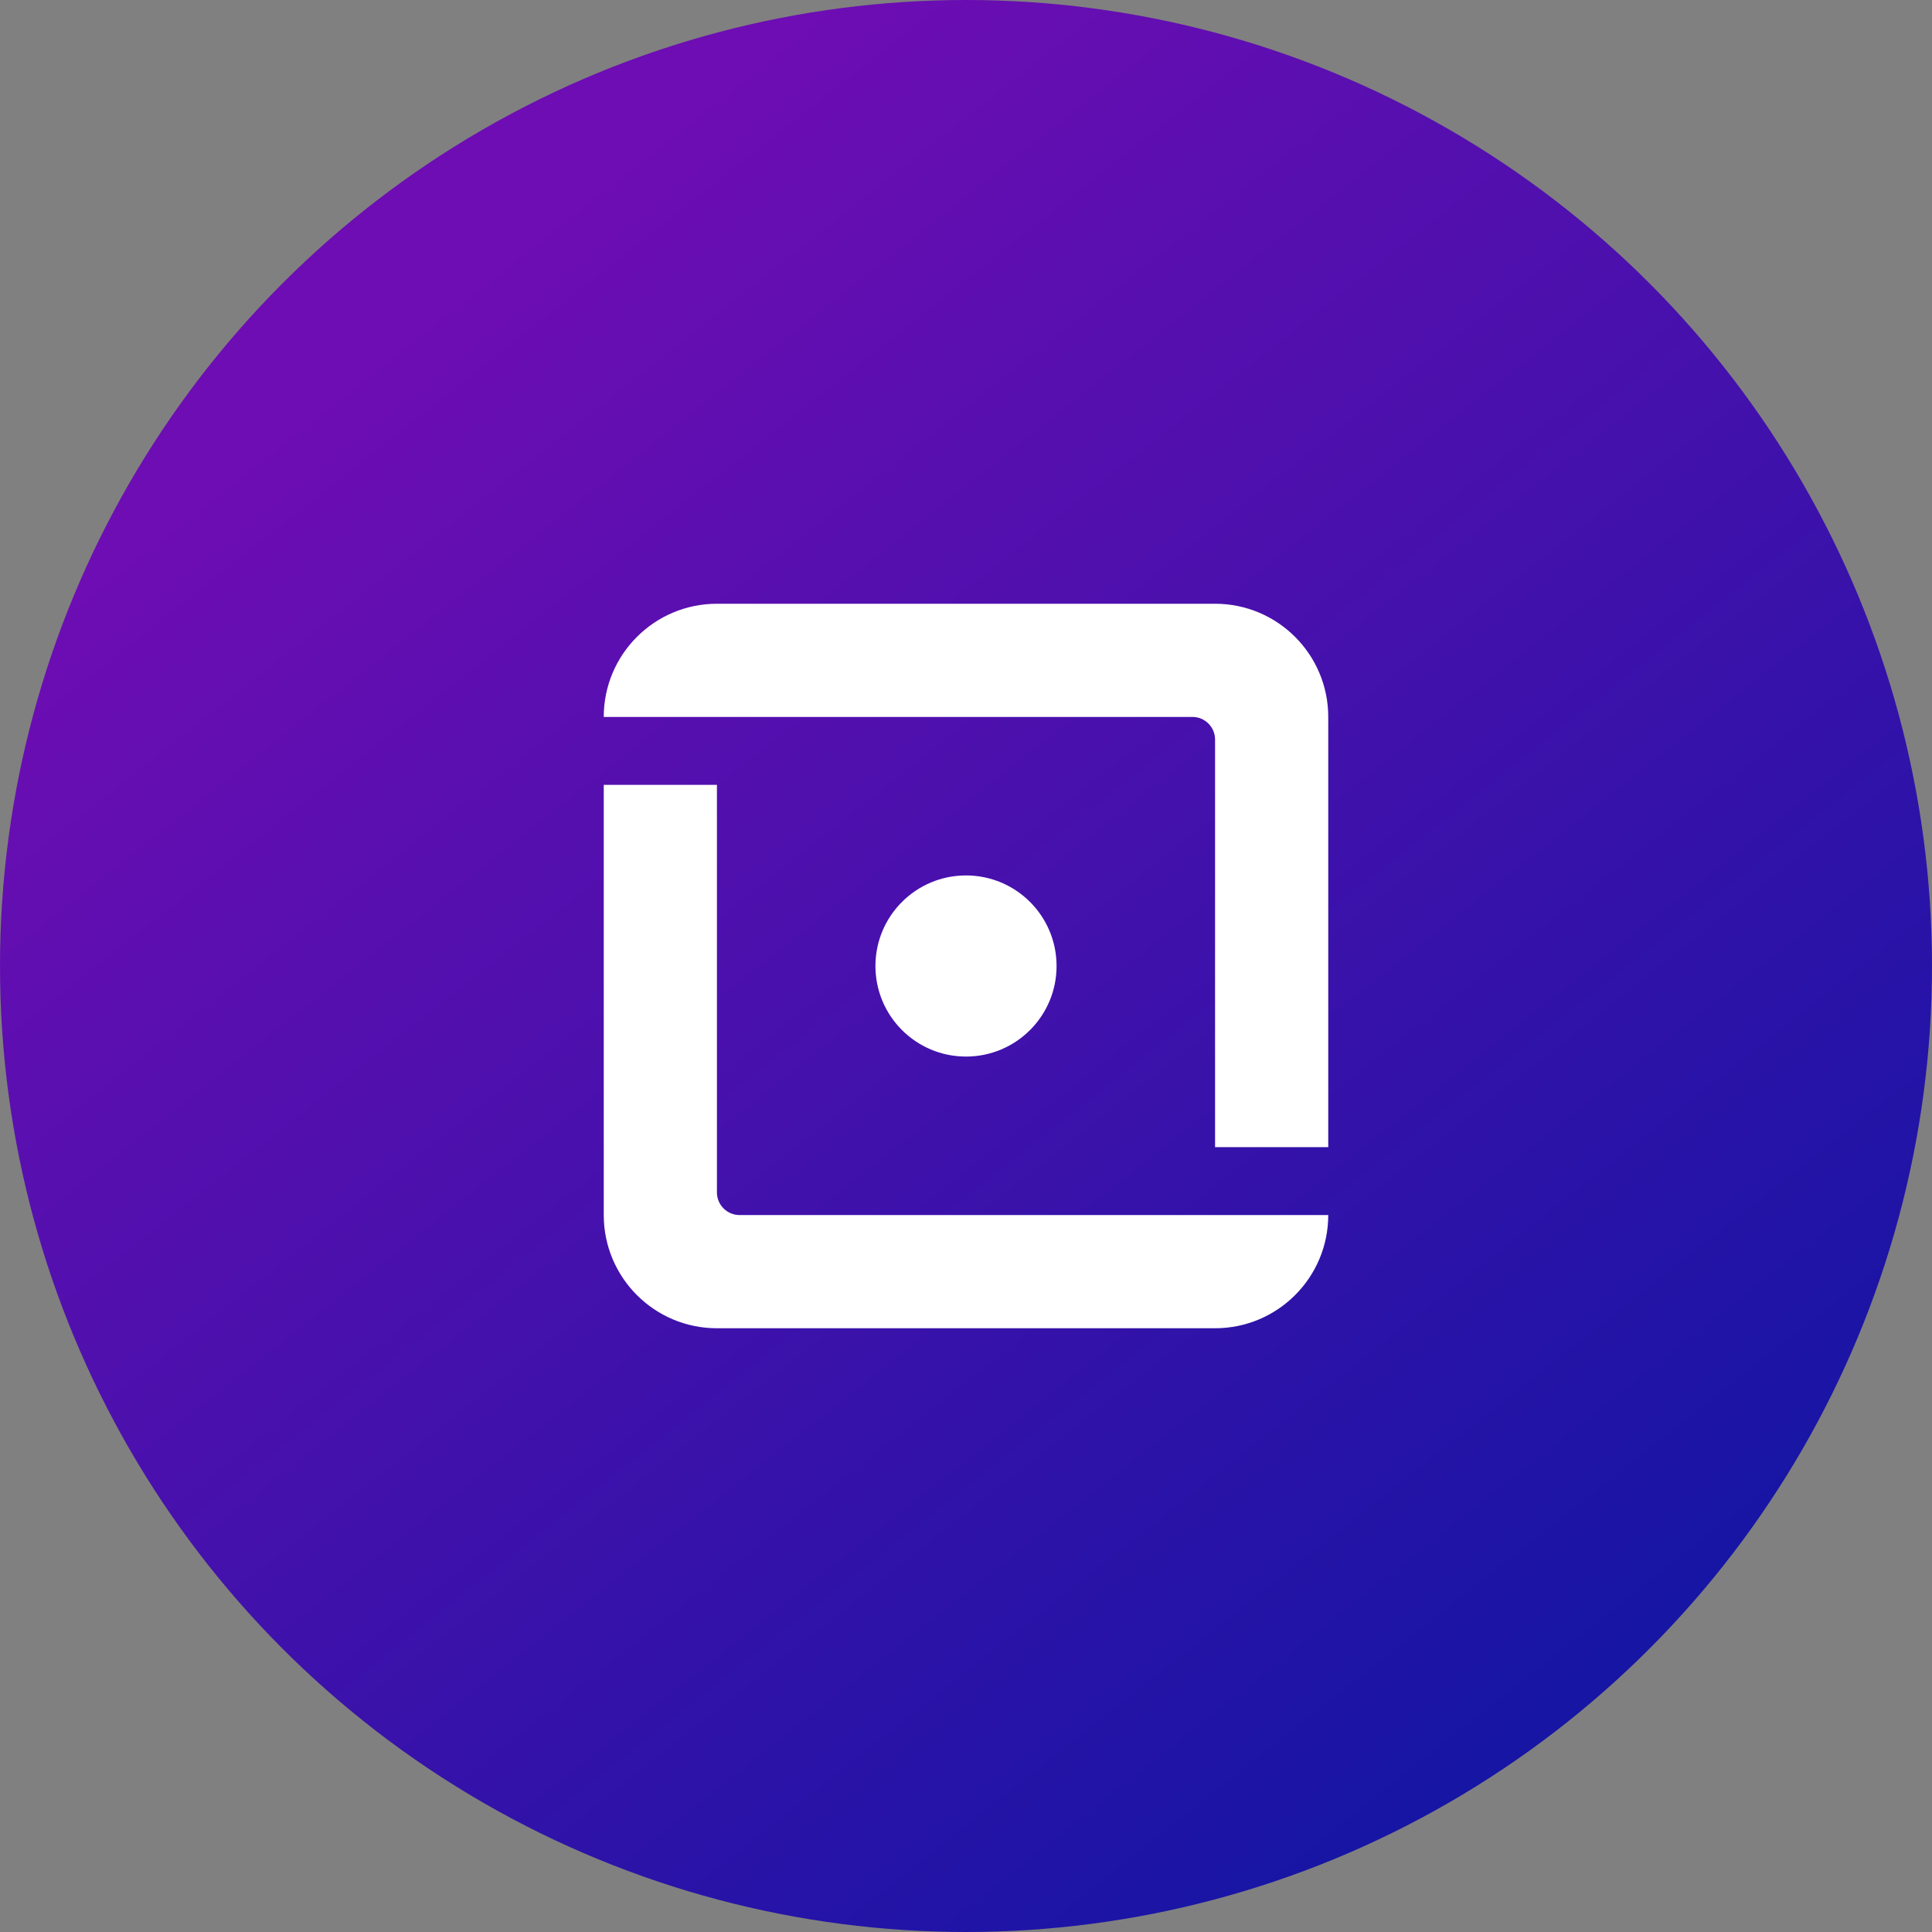
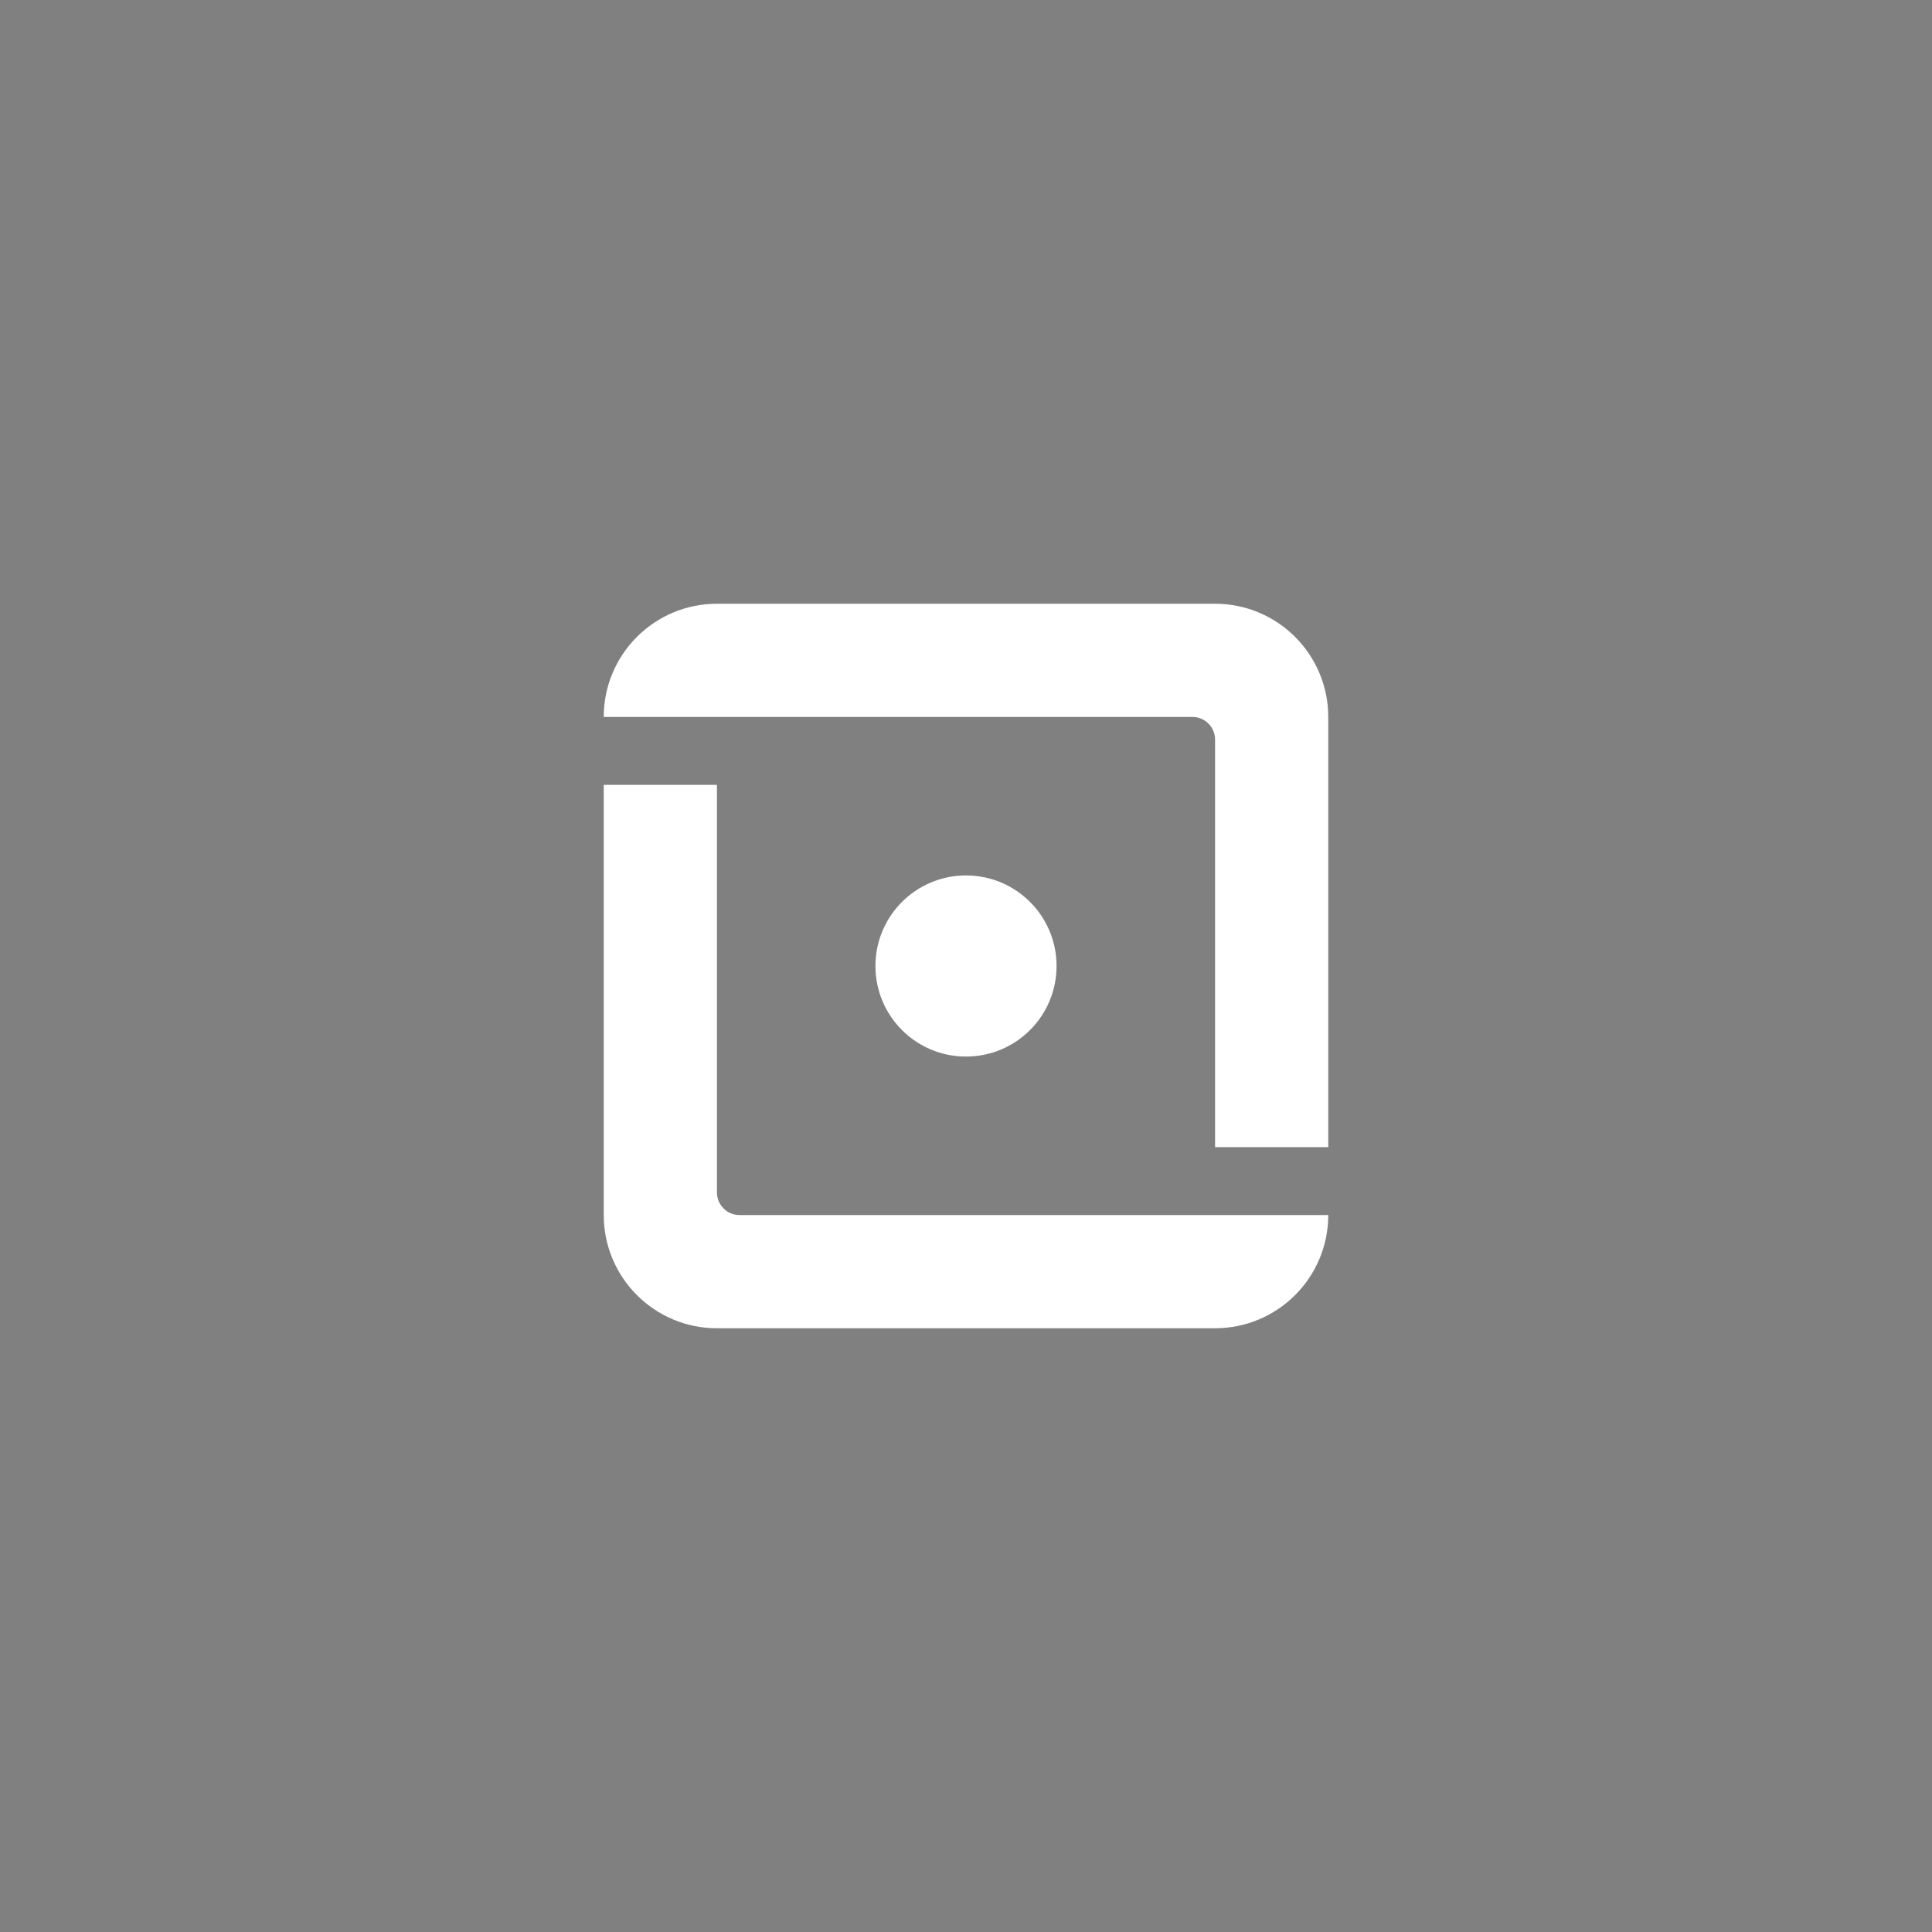
<svg xmlns="http://www.w3.org/2000/svg" fill="none" viewBox="0 0 48 48" height="48" width="48">
  <rect x="0" y="0" width="48" height="48" fill="#808080" stroke="none" />
-   <circle fill="url(#paint0_linear_423_6028)" r="24" cy="24" cx="24" />
  <path fill="white" d="M24 26.25C22.757 26.25 21.75 25.243 21.75 24C21.75 22.757 22.757 21.75 24 21.75C25.243 21.75 26.25 22.757 26.25 24C26.25 25.243 25.243 26.25 24 26.25Z" />
  <path fill="white" d="M33 30.188H18.375C18.064 30.188 17.812 29.936 17.812 29.625V19.5H15V30.188C15 31.741 16.259 33 17.812 33H30.188C31.741 33 33 31.741 33 30.188Z" />
  <path fill="white" d="M30.188 28.5H33V17.812C33 16.259 31.741 15 30.188 15H17.812C16.259 15 15 16.259 15 17.812H29.625C29.936 17.812 30.188 18.064 30.188 18.375V28.5Z" />
  <defs>
    <linearGradient gradientUnits="userSpaceOnUse" y2="43.5" x2="38.5" y1="8" x1="10.5" id="paint0_linear_423_6028">
      <stop stop-color="#6D0DB3" />
      <stop stop-color="#1515A4" offset="1" />
    </linearGradient>
  </defs>
</svg>